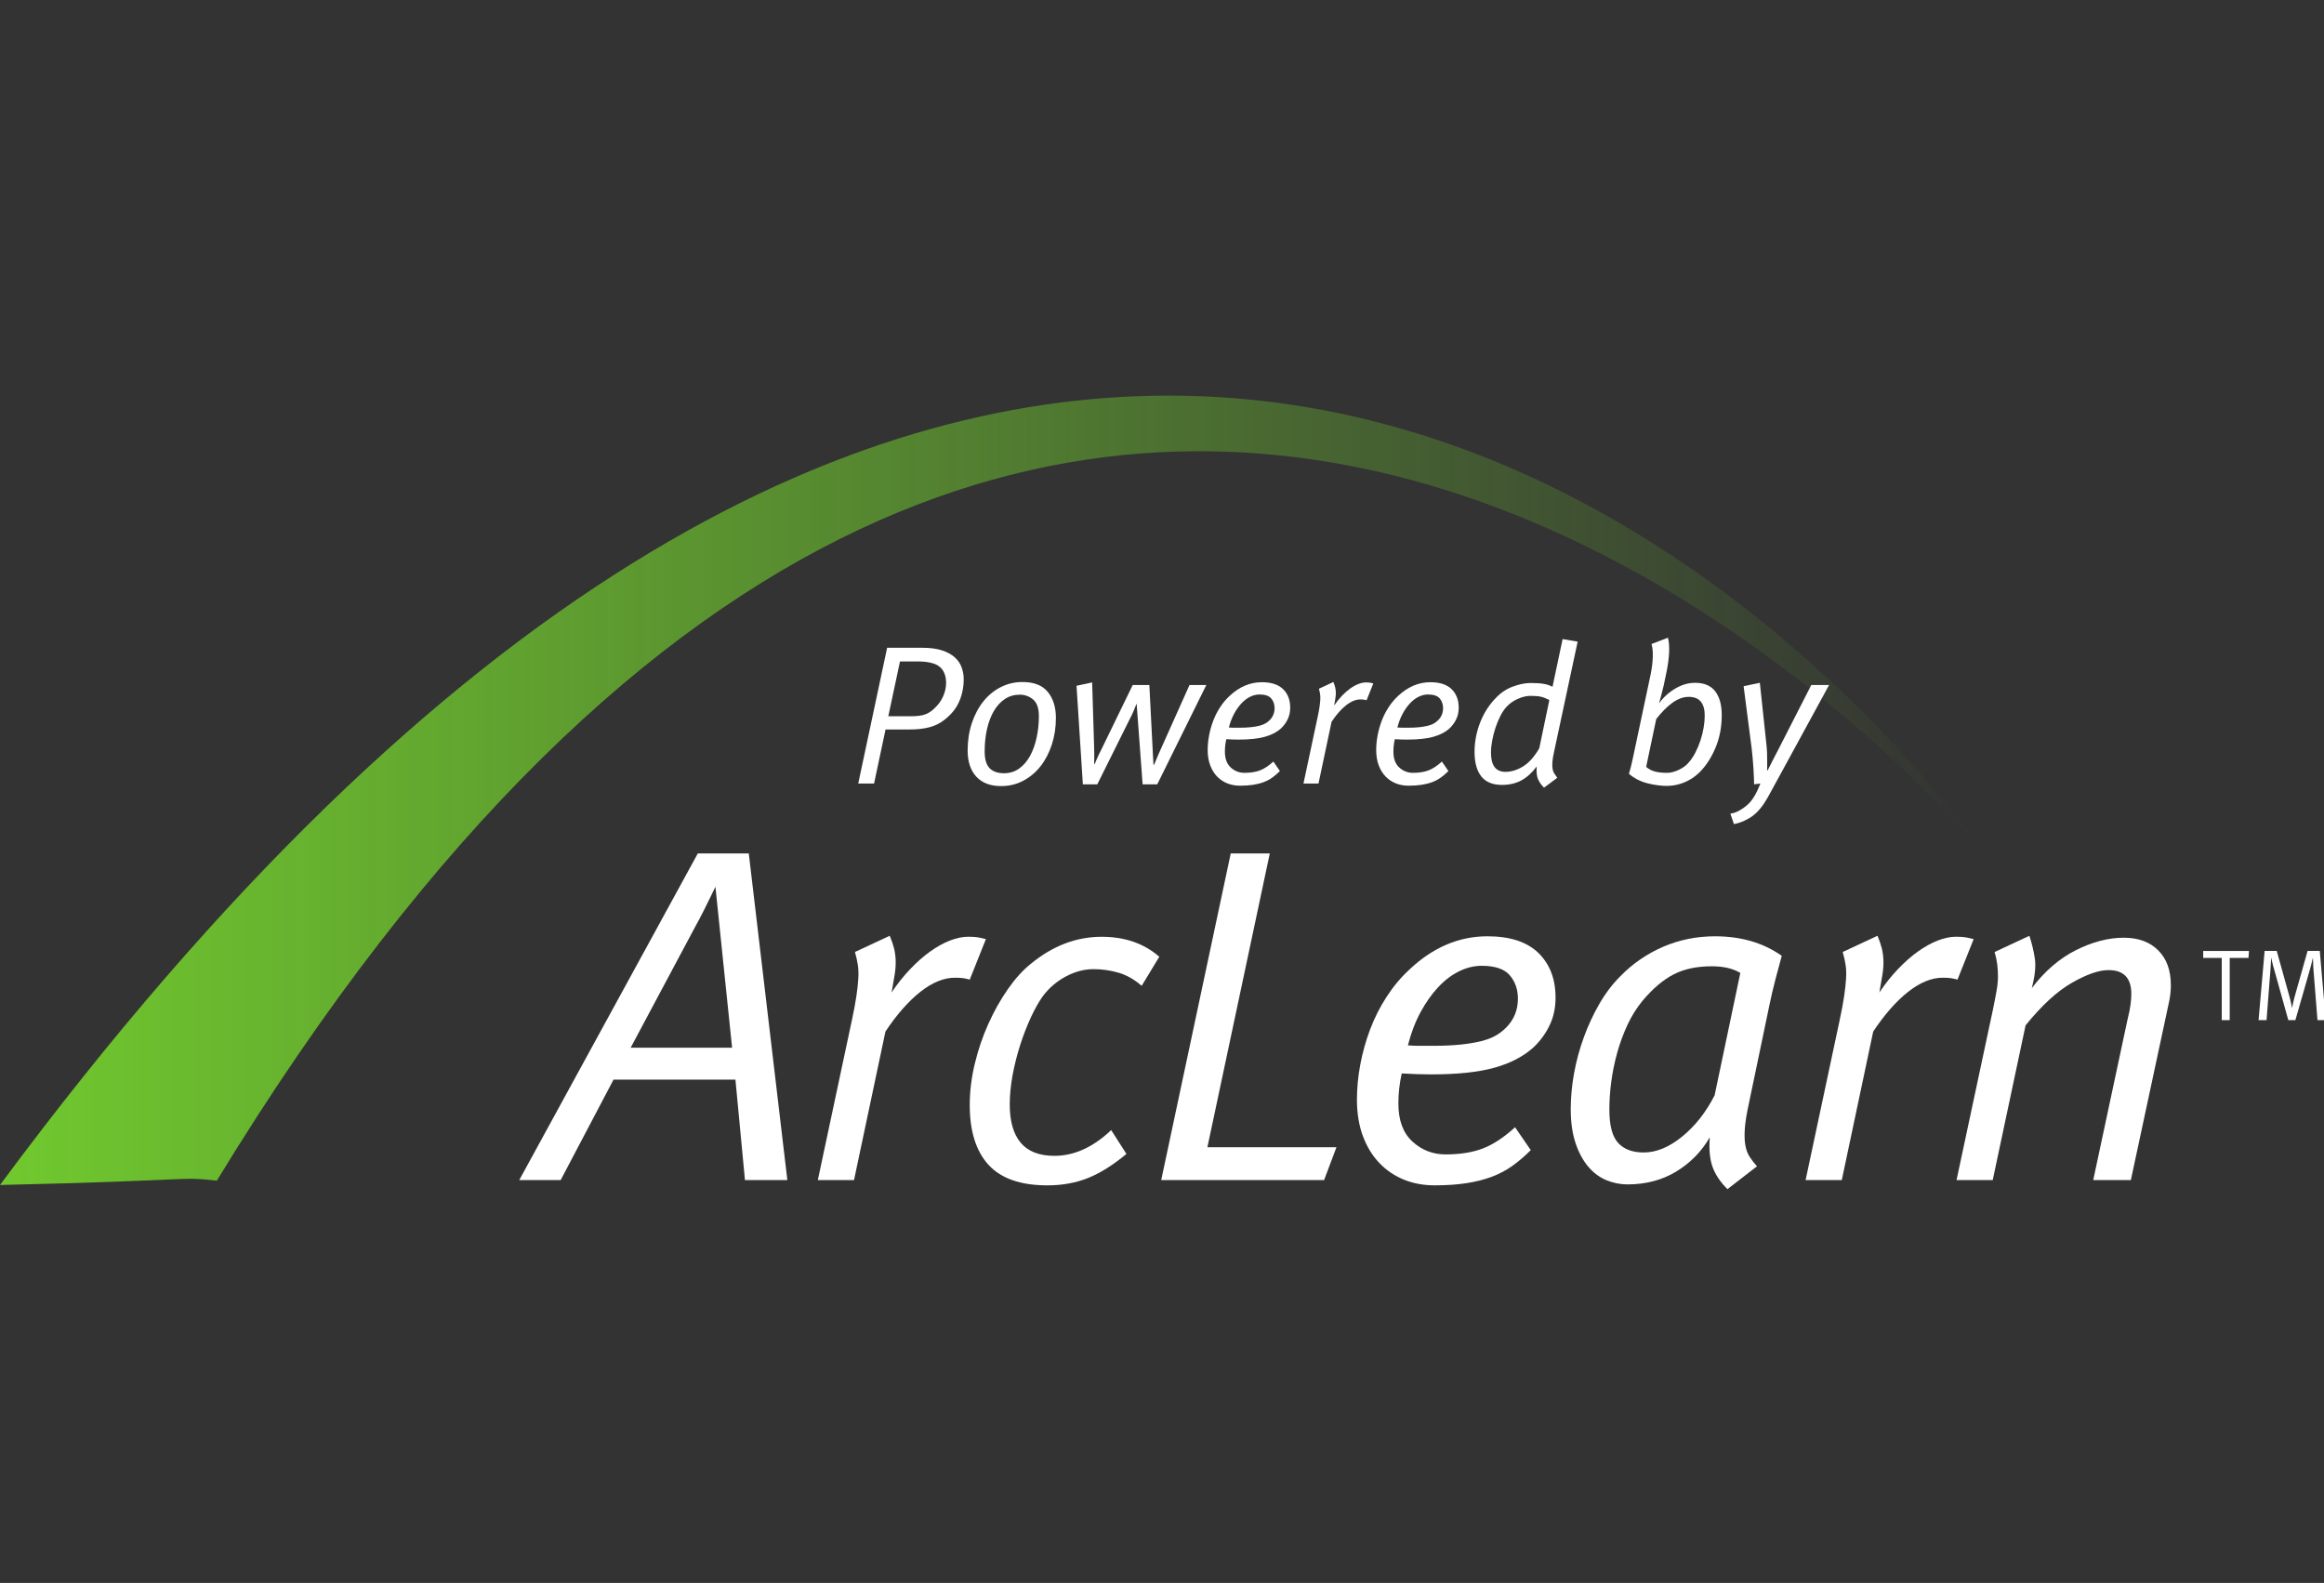
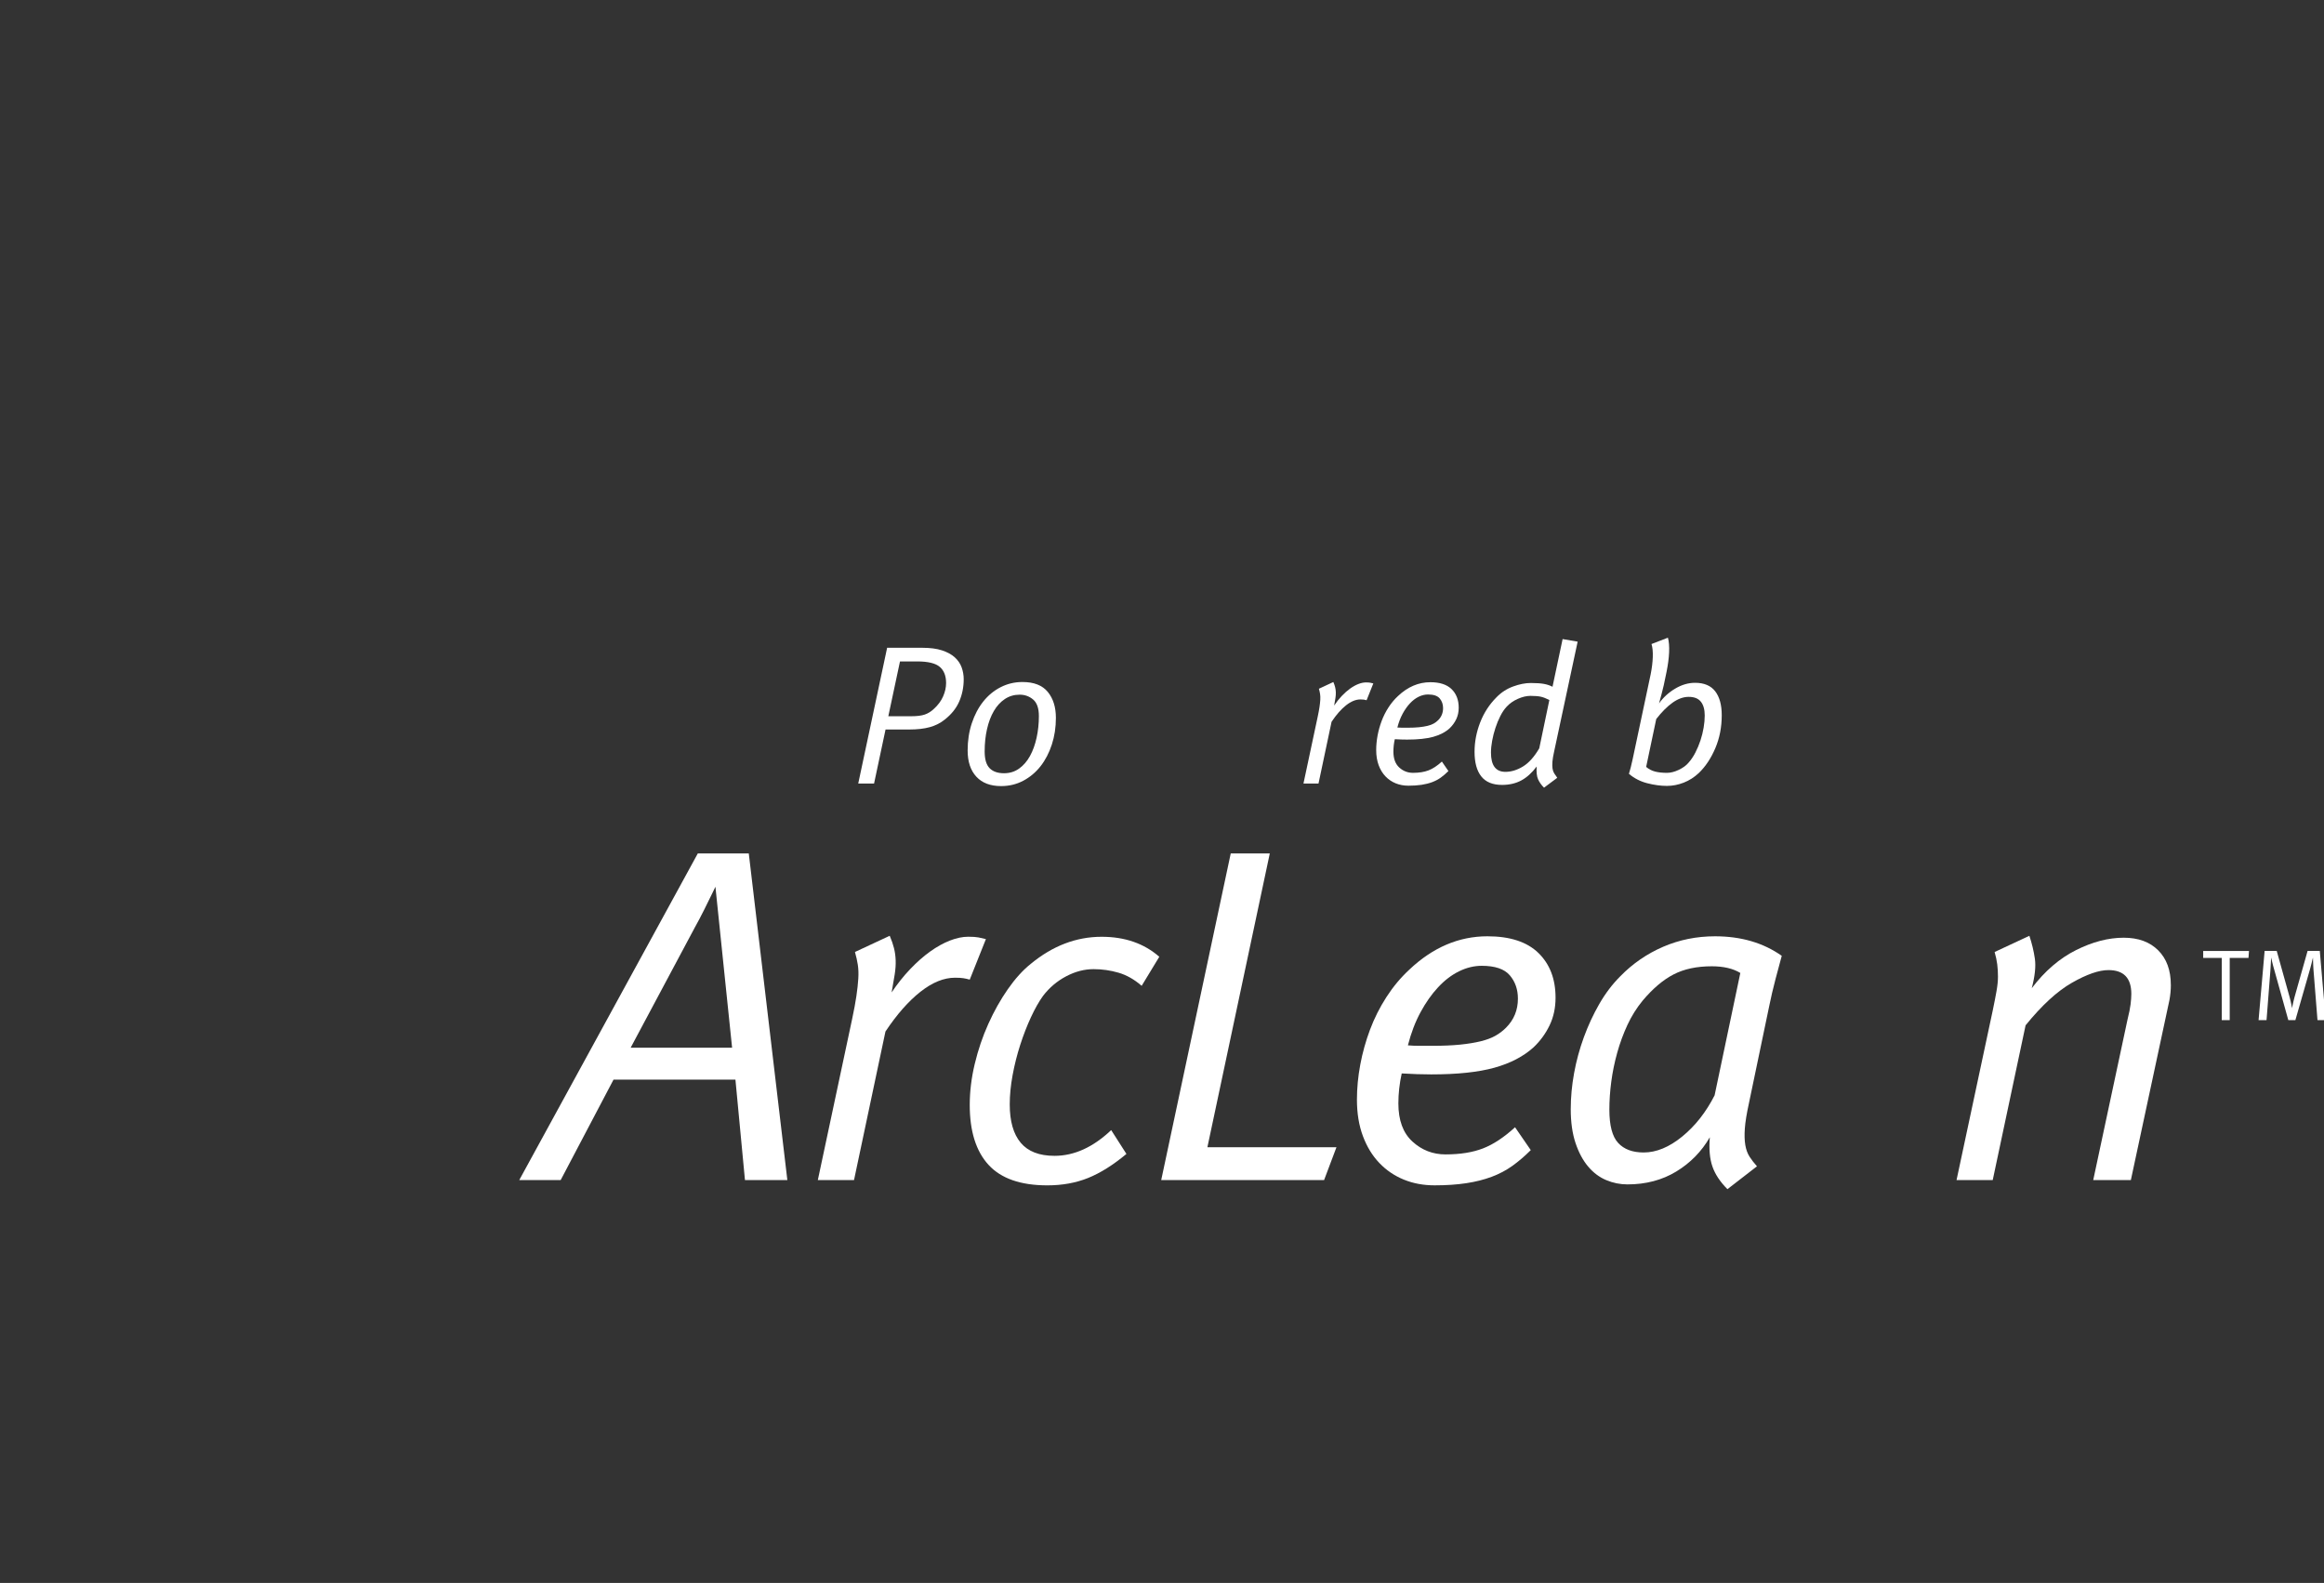
<svg xmlns="http://www.w3.org/2000/svg" xmlns:ns1="http://www.inkscape.org/namespaces/inkscape" xmlns:ns2="http://sodipodi.sourceforge.net/DTD/sodipodi-0.dtd" xmlns:xlink="http://www.w3.org/1999/xlink" width="100%" height="100%" viewBox="0 0 187.91 128" preserveAspectRatio="xMinYMin slice" id="svg2" version="1.1" ns1:version="0.48.4 r9939" ns2:docname="arclearn_poweredby.svg">
  <rect x="0" y="0" width="187.91" height="128" fill="#333333" stroke="none" />
  <defs id="defs4">
    <linearGradient id="linearGradient3045" spreadMethod="pad" gradientTransform="matrix(177.14,0,0,-177.14,2.263,54.994)" gradientUnits="userSpaceOnUse" y2="0" x2="1" y1="0" x1="0">
      <stop id="stop3047" offset="0" style="stop-color:#70c82e;stop-opacity:1;" />
      <stop id="stop3049" offset="1" style="stop-color:#70c82e;stop-opacity:0;" />
    </linearGradient>
    <linearGradient ns1:collect="always" xlink:href="#linearGradient3045" id="linearGradient3819" gradientUnits="userSpaceOnUse" gradientTransform="matrix(177.14,0,0,-177.14,2.263,54.994)" spreadMethod="pad" x1="0" y1="0" x2="1" y2="0" />
  </defs>
  <ns2:namedview id="base" pagecolor="#000000" bordercolor="#666666" borderopacity="1.0" ns1:pageopacity="0" ns1:pageshadow="2" ns1:zoom="2.8" ns1:cx="9.925371" ns1:cy="80.427836" ns1:document-units="px" ns1:current-layer="layer1" showgrid="false" fit-margin-top="32" fit-margin-left="0" fit-margin-right="0" fit-margin-bottom="32" ns1:window-width="1600" ns1:window-height="837" ns1:window-x="-8" ns1:window-y="-8" ns1:window-maximized="1" />
  <g ns1:label="Layer 1" ns1:groupmode="layer" id="layer1" transform="translate(-245.208,-468.284)">
    <g id="g3007" transform="matrix(0.906,0,0,-0.906,243.157,582.014)">
-       <path ns1:connector-curvature="0" d="m 2.264,19.768 c 17.413,0.388 15.866,0.777 19.349,0.386 l 0,0 c 77.397,126.937 157.79,29.132 157.79,29.132 l 0,0 c 0,0 -27.756,40.939 -72.878,40.934 l 0,0 C 77.882,90.217 42.235,73.715 2.264,19.768" style="fill:url(#linearGradient3819);stroke:none" id="path3051" />
-     </g>
+       </g>
    <g style="font-size:15px;fill:#ffffff;fill-opacity:1" id="text3053" transform="matrix(0.725,0,0,0.725,67.501,155.336)">
      <path ns1:connector-curvature="0" d="m 324.902,530.555 c -0.036,0.07 -0.16,0.327 -0.372,0.77 -0.212,0.443 -0.504,1.036 -0.876,1.78 -0.372,0.744 -0.717,1.398 -1.036,1.965 l -7.171,13.438 11.314,0 z m 3.294,32.719 -1.063,-11.207 -13.596,0 -5.897,11.207 -4.62,0 19.918,-36.437 5.683,0 4.302,36.437 z" style="font-size:53.115px;font-style:normal;font-variant:normal;font-weight:normal;font-stretch:normal;writing-mode:lr-tb;fill:#ffffff;fill-opacity:1;fill-rule:nonzero;stroke:none;font-family:MetaNormal-Italic;-inkscape-font-specification:MetaNormal-Italic" id="path3797" />
      <path ns1:connector-curvature="0" d="m 353.265,540.913 c -0.249,-0.071 -0.488,-0.125 -0.718,-0.16 -0.23,-0.035 -0.54,-0.053 -0.929,-0.053 -1.239,2e-5 -2.523,0.522 -3.851,1.567 -1.328,1.044 -2.629,2.522 -3.903,4.434 l -3.506,16.572 -4.036,0 3.824,-17.954 c 0.213,-0.991 0.372,-1.849 0.478,-2.576 0.106,-0.726 0.177,-1.372 0.212,-1.939 0.036,-0.566 0.018,-1.08 -0.053,-1.54 -0.071,-0.46 -0.177,-0.939 -0.319,-1.435 l 3.877,-1.806 c 0.212,0.496 0.371,0.956 0.477,1.381 0.106,0.425 0.169,0.876 0.186,1.354 0.018,0.478 -0.018,1.001 -0.106,1.567 -0.089,0.567 -0.204,1.239 -0.345,2.017 0.638,-0.955 1.328,-1.822 2.072,-2.602 0.743,-0.779 1.487,-1.434 2.23,-1.965 0.743,-0.531 1.478,-0.938 2.204,-1.221 0.726,-0.283 1.407,-0.425 2.044,-0.425 0.496,3e-5 0.877,0.026 1.143,0.079 0.266,0.053 0.54,0.115 0.823,0.185 z" style="font-size:53.115px;font-style:normal;font-variant:normal;font-weight:normal;font-stretch:normal;writing-mode:lr-tb;fill:#ffffff;fill-opacity:1;fill-rule:nonzero;stroke:none;font-family:MetaNormal-Italic;-inkscape-font-specification:MetaNormal-Italic" id="path3799" />
      <path ns1:connector-curvature="0" d="m 372.439,541.604 c -0.814,-0.709 -1.672,-1.196 -2.576,-1.461 -0.903,-0.265 -1.833,-0.398 -2.788,-0.398 -1.028,2e-5 -2.046,0.266 -3.055,0.797 -1.009,0.531 -1.868,1.257 -2.576,2.178 -0.46,0.638 -0.912,1.434 -1.354,2.39 -0.443,0.956 -0.841,1.983 -1.195,3.081 -0.354,1.098 -0.637,2.222 -0.85,3.373 -0.213,1.151 -0.319,2.24 -0.319,3.266 -10e-6,1.877 0.407,3.302 1.222,4.276 0.815,0.974 2.072,1.46 3.772,1.46 2.195,0 4.301,-0.956 6.32,-2.869 l 1.7,2.657 c -1.488,1.239 -2.914,2.133 -4.277,2.682 -1.363,0.548 -2.877,0.823 -4.541,0.823 -2.974,0 -5.16,-0.761 -6.559,-2.284 -1.399,-1.523 -2.098,-3.753 -2.098,-6.691 -1e-5,-1.488 0.186,-3.011 0.558,-4.569 0.372,-1.558 0.876,-3.045 1.514,-4.462 0.638,-1.417 1.363,-2.709 2.178,-3.877 0.814,-1.168 1.664,-2.107 2.549,-2.816 2.443,-2.018 5.082,-3.026 7.915,-3.026 2.585,3e-5 4.727,0.744 6.427,2.23 z" style="font-size:53.115px;font-style:normal;font-variant:normal;font-weight:normal;font-stretch:normal;writing-mode:lr-tb;fill:#ffffff;fill-opacity:1;fill-rule:nonzero;stroke:none;font-family:MetaNormal-Italic;-inkscape-font-specification:MetaNormal-Italic" id="path3801" />
      <path ns1:connector-curvature="0" d="m 392.782,563.274 -18.164,0 7.755,-36.437 4.355,0 -6.959,32.772 14.394,0 z" style="font-size:53.115px;font-style:normal;font-variant:normal;font-weight:normal;font-stretch:normal;writing-mode:lr-tb;fill:#ffffff;fill-opacity:1;fill-rule:nonzero;stroke:none;font-family:MetaNormal-Italic;-inkscape-font-specification:MetaNormal-Italic" id="path3803" />
      <path ns1:connector-curvature="0" d="m 414.4,543.037 c -2e-5,-1.027 -0.301,-1.894 -0.903,-2.602 -0.602,-0.708 -1.646,-1.062 -3.133,-1.063 -0.85,3e-5 -1.692,0.204 -2.524,0.611 -0.832,0.407 -1.611,1.001 -2.337,1.78 -0.726,0.779 -1.381,1.709 -1.965,2.789 -0.585,1.08 -1.054,2.311 -1.407,3.692 0.389,0.035 0.832,0.052 1.328,0.052 0.531,2e-5 0.991,2e-5 1.381,0 1.204,2e-5 2.24,-0.044 3.107,-0.132 0.868,-0.088 1.629,-0.212 2.284,-0.371 0.655,-0.159 1.204,-0.363 1.646,-0.611 0.443,-0.248 0.841,-0.549 1.195,-0.904 0.885,-0.885 1.328,-1.965 1.328,-3.24 z m 4.197,-0.105 c -3e-5,1.133 -0.221,2.159 -0.664,3.08 -0.443,0.921 -1.036,1.736 -1.781,2.444 -1.133,1.027 -2.593,1.788 -4.381,2.284 -1.788,0.496 -4.134,0.744 -7.038,0.744 -0.495,10e-6 -1.017,-0.009 -1.566,-0.027 -0.549,-0.018 -1.124,-0.045 -1.726,-0.08 -0.249,1.134 -0.373,2.249 -0.373,3.346 -1e-5,1.877 0.522,3.294 1.567,4.25 1.045,0.956 2.275,1.435 3.691,1.435 1.63,0 3.02,-0.222 4.171,-0.665 1.151,-0.443 2.345,-1.231 3.584,-2.363 l 1.754,2.55 c -0.673,0.672 -1.355,1.256 -2.046,1.752 -0.691,0.496 -1.461,0.903 -2.311,1.222 -0.85,0.319 -1.797,0.558 -2.841,0.716 -1.044,0.159 -2.222,0.238 -3.531,0.238 -1.239,0 -2.382,-0.212 -3.427,-0.637 -1.045,-0.425 -1.957,-1.044 -2.735,-1.858 -0.779,-0.814 -1.389,-1.815 -1.832,-3.001 -0.443,-1.187 -0.665,-2.541 -0.665,-4.064 0,-1.274 0.124,-2.575 0.372,-3.903 0.248,-1.328 0.611,-2.629 1.089,-3.904 0.478,-1.275 1.089,-2.487 1.832,-3.638 0.743,-1.151 1.593,-2.169 2.55,-3.054 2.62,-2.479 5.524,-3.718 8.711,-3.718 2.514,3e-5 4.408,0.62 5.683,1.859 1.275,1.24 1.913,2.904 1.913,4.992 z" style="font-size:53.115px;font-style:normal;font-variant:normal;font-weight:normal;font-stretch:normal;writing-mode:lr-tb;fill:#ffffff;fill-opacity:1;fill-rule:nonzero;stroke:none;font-family:MetaNormal-Italic;-inkscape-font-specification:MetaNormal-Italic" id="path3805" />
      <path ns1:connector-curvature="0" d="m 439.205,540.169 c -0.815,-0.496 -1.877,-0.744 -3.187,-0.744 -1.664,3e-5 -3.081,0.301 -4.249,0.903 -1.169,0.602 -2.32,1.576 -3.453,2.921 -0.672,0.815 -1.238,1.718 -1.699,2.709 -0.46,0.991 -0.841,2.027 -1.142,3.107 -0.301,1.08 -0.522,2.16 -0.664,3.24 -0.142,1.08 -0.212,2.116 -0.212,3.107 0,1.771 0.327,3.011 0.982,3.718 0.655,0.708 1.602,1.062 2.841,1.062 1.417,1e-5 2.851,-0.593 4.303,-1.779 1.452,-1.186 2.655,-2.717 3.611,-4.595 l 2.869,-13.65 z m 4.621,-1.913 c -0.177,0.638 -0.407,1.496 -0.691,2.576 -0.283,1.08 -0.513,2.063 -0.691,2.948 l -2.284,10.941 c -0.249,1.134 -0.399,2.063 -0.452,2.789 -0.053,0.726 -0.035,1.345 0.053,1.859 0.089,0.514 0.248,0.948 0.478,1.302 0.23,0.354 0.505,0.708 0.823,1.063 l -3.294,2.55 c -0.815,-0.815 -1.373,-1.656 -1.674,-2.524 -0.301,-0.868 -0.398,-1.956 -0.291,-3.266 -0.921,1.593 -2.169,2.867 -3.745,3.824 -1.576,0.956 -3.391,1.435 -5.444,1.435 -0.815,0 -1.603,-0.159 -2.364,-0.478 -0.761,-0.319 -1.434,-0.823 -2.018,-1.514 -0.584,-0.691 -1.053,-1.567 -1.408,-2.629 -0.354,-1.062 -0.532,-2.319 -0.532,-3.77 0,-1.311 0.124,-2.648 0.372,-4.011 0.248,-1.363 0.611,-2.7 1.089,-4.01 0.478,-1.31 1.054,-2.55 1.726,-3.718 0.673,-1.169 1.452,-2.196 2.337,-3.081 1.381,-1.416 2.975,-2.513 4.781,-3.292 1.806,-0.779 3.736,-1.169 5.789,-1.169 2.904,3e-5 5.383,0.726 7.437,2.177 z" style="font-size:53.115px;font-style:normal;font-variant:normal;font-weight:normal;font-stretch:normal;writing-mode:lr-tb;fill:#ffffff;fill-opacity:1;fill-rule:nonzero;stroke:none;font-family:MetaNormal-Italic;-inkscape-font-specification:MetaNormal-Italic" id="path3807" />
-       <path ns1:connector-curvature="0" d="m 463.426,540.913 c -0.249,-0.071 -0.488,-0.125 -0.718,-0.16 -0.23,-0.035 -0.54,-0.053 -0.929,-0.053 -1.239,2e-5 -2.523,0.522 -3.851,1.567 -1.328,1.044 -2.629,2.522 -3.903,4.434 l -3.506,16.572 -4.036,0 3.824,-17.954 c 0.213,-0.991 0.372,-1.849 0.478,-2.576 0.106,-0.726 0.177,-1.372 0.212,-1.939 0.036,-0.566 0.018,-1.08 -0.053,-1.54 -0.071,-0.46 -0.177,-0.939 -0.319,-1.435 l 3.877,-1.806 c 0.212,0.496 0.371,0.956 0.477,1.381 0.106,0.425 0.169,0.876 0.186,1.354 0.018,0.478 -0.018,1.001 -0.106,1.567 -0.089,0.567 -0.204,1.239 -0.345,2.017 0.638,-0.955 1.328,-1.822 2.072,-2.602 0.743,-0.779 1.487,-1.434 2.23,-1.965 0.743,-0.531 1.478,-0.938 2.204,-1.221 0.726,-0.283 1.407,-0.425 2.044,-0.425 0.496,3e-5 0.877,0.026 1.143,0.079 0.266,0.053 0.54,0.115 0.823,0.185 z" style="font-size:53.115px;font-style:normal;font-variant:normal;font-weight:normal;font-stretch:normal;writing-mode:lr-tb;fill:#ffffff;fill-opacity:1;fill-rule:nonzero;stroke:none;font-family:MetaNormal-Italic;-inkscape-font-specification:MetaNormal-Italic" id="path3809" />
      <path ns1:connector-curvature="0" d="m 487.22,541.497 c -3e-5,0.566 -0.053,1.133 -0.159,1.7 l -4.302,20.077 -4.197,0 3.824,-17.9 c 0.177,-0.708 0.293,-1.283 0.346,-1.725 0.053,-0.443 0.08,-0.823 0.08,-1.142 -2e-5,-1.771 -0.85,-2.657 -2.55,-2.657 -1.062,2e-5 -2.417,0.469 -4.064,1.408 -1.647,0.939 -3.373,2.523 -5.179,4.753 l -3.665,17.263 -4.036,0 4.036,-18.908 c 0.177,-0.85 0.319,-1.577 0.425,-2.179 0.106,-0.602 0.16,-1.133 0.16,-1.593 -10e-6,-0.496 -0.027,-0.956 -0.08,-1.381 -0.053,-0.425 -0.151,-0.885 -0.293,-1.381 l 3.877,-1.806 c 0.283,0.849 0.487,1.699 0.611,2.549 0.124,0.85 0.009,1.948 -0.345,3.293 1.452,-1.912 3.099,-3.328 4.94,-4.248 1.841,-0.921 3.611,-1.381 5.311,-1.381 1.63,3e-5 2.913,0.469 3.851,1.408 0.938,0.939 1.407,2.222 1.407,3.851 z" style="font-size:53.115px;font-style:normal;font-variant:normal;font-weight:normal;font-stretch:normal;writing-mode:lr-tb;fill:#ffffff;fill-opacity:1;fill-rule:nonzero;stroke:none;font-family:MetaNormal-Italic;-inkscape-font-specification:MetaNormal-Italic" id="path3811" />
    </g>
    <g style="font-size:15px;fill:#ffffff;fill-opacity:1" id="text3057" transform="matrix(0.725,0,0,0.725,67.501,155.336)">
      <path ns1:connector-curvature="0" d="m 495.878,538.491 -2.093,0 0,6.941 -0.889,0 0,-6.941 -2.07,0 0,-0.776 5.108,0 z" style="font-size:11.25px;font-variant:normal;font-weight:normal;font-stretch:normal;writing-mode:lr-tb;fill:#ffffff;fill-opacity:1;fill-rule:nonzero;stroke:none;font-family:MetaNormal-Roman;-inkscape-font-specification:MetaNormal-Roman" id="path3833" />
      <path ns1:connector-curvature="0" d="m 503.573,545.432 -0.45,-5.659 c -0.008,-0.12 -0.015,-0.257 -0.023,-0.411 -0.008,-0.154 -0.013,-0.298 -0.017,-0.433 -0.004,-0.135 -0.007,-0.248 -0.011,-0.337 -0.004,-0.09 -0.006,-0.135 -0.006,-0.135 -0.008,0.015 -0.024,0.082 -0.051,0.202 -0.026,0.12 -0.064,0.278 -0.112,0.473 -0.049,0.195 -0.096,0.375 -0.141,0.54 l -1.654,5.76 -0.788,0 -1.53,-5.479 c -0.127,-0.435 -0.223,-0.795 -0.287,-1.08 -0.064,-0.285 -0.096,-0.427 -0.096,-0.427 0,0 -0.004,0.056 -0.011,0.169 -0.008,0.113 -0.015,0.247 -0.022,0.405 -0.007,0.157 -0.017,0.321 -0.028,0.489 -0.011,0.169 -0.021,0.313 -0.028,0.433 l -0.427,5.49 -0.889,0 0.675,-7.718 1.35,0 1.406,5.04 c 0.105,0.375 0.182,0.694 0.231,0.956 0.049,0.262 0.073,0.394 0.073,0.394 -10e-6,0 0.006,-0.036 0.017,-0.107 0.011,-0.071 0.03,-0.165 0.056,-0.281 0.026,-0.116 0.056,-0.251 0.09,-0.405 0.034,-0.154 0.073,-0.309 0.118,-0.467 l 1.451,-5.13 1.361,0 0.664,7.718 z" style="font-size:11.25px;font-variant:normal;font-weight:normal;font-stretch:normal;writing-mode:lr-tb;fill:#ffffff;fill-opacity:1;fill-rule:nonzero;stroke:none;font-family:MetaNormal-Roman;-inkscape-font-specification:MetaNormal-Roman" id="path3835" />
    </g>
    <g style="font-size:40px;font-style:normal;font-weight:normal;line-height:125%;letter-spacing:0px;word-spacing:0px;fill:#ffffff;fill-opacity:1;stroke:none;font-family:Sans" id="text3009" transform="translate(3.754,0)">
      <path d="m 317.952,523.513 c -1e-5,-0.576 -0.171,-1.011 -0.512,-1.304 -0.341,-0.293 -0.949,-0.44 -1.824,-0.44 l -1.392,0 -0.944,4.432 1.84,0 c 0.469,0 0.837,-0.045 1.104,-0.136 0.267,-0.091 0.512,-0.243 0.736,-0.456 0.341,-0.309 0.592,-0.648 0.752,-1.016 0.16,-0.368 0.24,-0.728 0.24,-1.08 z m 1.424,-0.304 c -1e-5,0.64 -0.12,1.237 -0.36,1.792 -0.24,0.555 -0.632,1.045 -1.176,1.472 -0.341,0.277 -0.741,0.48 -1.2,0.608 -0.459,0.128 -1.013,0.192 -1.664,0.192 l -1.92,0 -0.928,4.368 -1.28,0 2.336,-10.976 2.848,0 c 0.629,2e-5 1.157,0.069 1.584,0.208 0.427,0.139 0.771,0.325 1.032,0.56 0.261,0.235 0.448,0.507 0.56,0.816 0.112,0.309 0.168,0.629 0.168,0.96 z" style="font-size:16px;font-variant:normal;font-stretch:normal;fill:#ffffff;font-family:MetaNormal-Italic;-inkscape-font-specification:MetaNormal-Italic" id="path3014" ns1:connector-curvature="0" />
      <path d="m 325.454,526.185 c 0,-0.629 -0.155,-1.075 -0.464,-1.336 -0.309,-0.261 -0.672,-0.392 -1.088,-0.392 -0.448,0 -0.848,0.117 -1.2,0.352 -0.352,0.235 -0.648,0.557 -0.888,0.968 -0.24,0.411 -0.424,0.896 -0.552,1.456 -0.128,0.56 -0.192,1.165 -0.192,1.816 -1e-5,0.629 0.133,1.08 0.4,1.352 0.267,0.272 0.656,0.408 1.168,0.408 0.459,0 0.864,-0.125 1.216,-0.376 0.352,-0.251 0.645,-0.589 0.88,-1.016 0.235,-0.427 0.413,-0.92 0.536,-1.48 0.123,-0.56 0.184,-1.144 0.184,-1.752 z m 1.376,0.144 c -1e-5,0.768 -0.109,1.488 -0.328,2.16 -0.219,0.672 -0.523,1.256 -0.912,1.752 -0.389,0.496 -0.856,0.888 -1.4,1.176 -0.544,0.288 -1.141,0.432 -1.792,0.432 -0.864,0 -1.531,-0.253 -2,-0.76 -0.469,-0.507 -0.704,-1.213 -0.704,-2.12 0,-0.789 0.112,-1.523 0.336,-2.2 0.224,-0.677 0.533,-1.264 0.928,-1.76 0.395,-0.496 0.864,-0.883 1.408,-1.16 0.544,-0.277 1.131,-0.416 1.76,-0.416 0.928,10e-6 1.611,0.267 2.048,0.8 0.437,0.533 0.656,1.232 0.656,2.096 z" style="font-size:16px;font-variant:normal;font-stretch:normal;fill:#ffffff;font-family:MetaNormal-Italic;-inkscape-font-specification:MetaNormal-Italic" id="path3016" ns1:connector-curvature="0" />
-       <path d="m 335.026,531.705 -1.184,0 -0.48,-6.48 -0.032,0 c -1e-5,0.011 -0.019,0.061 -0.056,0.152 -0.037,0.091 -0.083,0.203 -0.136,0.336 -0.053,0.133 -0.101,0.243 -0.144,0.328 l -2.816,5.664 -1.168,0 -0.512,-7.968 1.264,-0.272 0.16,5.264 c 0.011,0.373 0.013,0.688 0.008,0.944 -0.005,0.256 -0.008,0.384 -0.008,0.384 l 0.048,0 c -10e-6,10e-6 0.051,-0.12 0.152,-0.36 0.101,-0.24 0.227,-0.504 0.376,-0.792 l 2.544,-5.232 1.344,0 0.272,5.296 c 0,0.117 0.005,0.24 0.016,0.368 0.011,0.128 0.019,0.251 0.024,0.368 0.005,0.117 0.011,0.216 0.016,0.296 0.005,0.08 0.008,0.125 0.008,0.136 l 0.032,0 c 0.011,-0.011 0.035,-0.059 0.072,-0.144 0.037,-0.085 0.08,-0.189 0.128,-0.312 0.048,-0.123 0.099,-0.243 0.152,-0.36 0.053,-0.117 0.096,-0.213 0.128,-0.288 l 2.4,-5.36 1.36,0 z" style="font-size:16px;font-variant:normal;font-stretch:normal;fill:#ffffff;font-family:MetaNormal-Italic;-inkscape-font-specification:MetaNormal-Italic" id="path3018" ns1:connector-curvature="0" />
-       <path d="m 344.511,525.545 c 0,-0.309 -0.091,-0.571 -0.272,-0.784 -0.181,-0.213 -0.496,-0.32 -0.944,-0.32 -0.256,1e-5 -0.51,0.061 -0.76,0.184 -0.251,0.123 -0.485,0.301 -0.704,0.536 -0.219,0.235 -0.416,0.515 -0.592,0.84 -0.176,0.325 -0.317,0.696 -0.424,1.112 0.117,0.01 0.25,0.016 0.4,0.016 0.16,10e-6 0.298,10e-6 0.416,0 0.363,10e-6 0.675,-0.013 0.936,-0.04 0.261,-0.026 0.491,-0.064 0.688,-0.112 0.197,-0.048 0.363,-0.109 0.496,-0.184 0.133,-0.075 0.253,-0.165 0.36,-0.272 0.267,-0.267 0.4,-0.592 0.4,-0.976 z m 1.264,-0.032 c -1e-5,0.341 -0.067,0.65 -0.2,0.928 -0.133,0.277 -0.312,0.523 -0.536,0.736 -0.341,0.309 -0.781,0.539 -1.32,0.688 -0.539,0.149 -1.245,0.224 -2.12,0.224 -0.149,0 -0.306,-0.003 -0.472,-0.008 -0.165,-0.005 -0.339,-0.013 -0.52,-0.024 -0.075,0.341 -0.112,0.677 -0.112,1.008 0,0.565 0.157,0.992 0.472,1.28 0.315,0.288 0.685,0.432 1.112,0.432 0.491,0 0.91,-0.067 1.256,-0.2 0.347,-0.133 0.707,-0.371 1.08,-0.712 l 0.528,0.768 c -0.203,0.202 -0.408,0.378 -0.616,0.528 -0.208,0.149 -0.44,0.272 -0.696,0.368 -0.256,0.096 -0.541,0.168 -0.856,0.216 -0.315,0.048 -0.669,0.072 -1.064,0.072 -0.373,0 -0.717,-0.064 -1.032,-0.192 -0.315,-0.128 -0.589,-0.315 -0.824,-0.56 -0.235,-0.245 -0.419,-0.547 -0.552,-0.904 -0.133,-0.357 -0.2,-0.765 -0.2,-1.224 0,-0.384 0.037,-0.776 0.112,-1.176 0.075,-0.4 0.184,-0.792 0.328,-1.176 0.144,-0.384 0.328,-0.749 0.552,-1.096 0.224,-0.347 0.48,-0.653 0.768,-0.92 0.789,-0.747 1.664,-1.12 2.624,-1.12 0.757,10e-6 1.328,0.187 1.712,0.56 0.384,0.373 0.576,0.875 0.576,1.504 z" style="font-size:16px;font-variant:normal;font-stretch:normal;fill:#ffffff;font-family:MetaNormal-Italic;-inkscape-font-specification:MetaNormal-Italic" id="path3020" ns1:connector-curvature="0" />
      <path d="m 351.952,524.905 c -0.075,-0.021 -0.147,-0.037 -0.216,-0.048 -0.069,-0.011 -0.163,-0.016 -0.28,-0.016 -0.373,10e-6 -0.76,0.157 -1.16,0.472 -0.4,0.315 -0.792,0.76 -1.176,1.336 l -1.056,4.992 -1.216,0 1.152,-5.408 c 0.064,-0.298 0.112,-0.557 0.144,-0.776 0.032,-0.219 0.053,-0.413 0.064,-0.584 0.011,-0.171 0.005,-0.325 -0.016,-0.464 -0.021,-0.139 -0.053,-0.283 -0.096,-0.432 l 1.168,-0.544 c 0.064,0.149 0.112,0.288 0.144,0.416 0.032,0.128 0.051,0.264 0.056,0.408 0.005,0.144 -0.005,0.301 -0.032,0.472 -0.027,0.171 -0.061,0.373 -0.104,0.608 0.192,-0.288 0.4,-0.549 0.624,-0.784 0.224,-0.235 0.448,-0.432 0.672,-0.592 0.224,-0.16 0.445,-0.283 0.664,-0.368 0.219,-0.085 0.424,-0.128 0.616,-0.128 0.149,10e-6 0.264,0.008 0.344,0.024 0.08,0.016 0.163,0.035 0.248,0.056 z" style="font-size:16px;font-variant:normal;font-stretch:normal;fill:#ffffff;font-family:MetaNormal-Italic;-inkscape-font-specification:MetaNormal-Italic" id="path3022" ns1:connector-curvature="0" />
      <path d="m 358.136,525.545 c 0,-0.309 -0.091,-0.571 -0.272,-0.784 -0.181,-0.213 -0.496,-0.32 -0.944,-0.32 -0.256,1e-5 -0.51,0.061 -0.76,0.184 -0.251,0.123 -0.485,0.301 -0.704,0.536 -0.219,0.235 -0.416,0.515 -0.592,0.84 -0.176,0.325 -0.317,0.696 -0.424,1.112 0.117,0.01 0.25,0.016 0.4,0.016 0.16,10e-6 0.298,10e-6 0.416,0 0.363,10e-6 0.675,-0.013 0.936,-0.04 0.261,-0.026 0.491,-0.064 0.688,-0.112 0.197,-0.048 0.363,-0.109 0.496,-0.184 0.133,-0.075 0.253,-0.165 0.36,-0.272 0.267,-0.267 0.4,-0.592 0.4,-0.976 z m 1.264,-0.032 c -1e-5,0.341 -0.067,0.65 -0.2,0.928 -0.133,0.277 -0.312,0.523 -0.536,0.736 -0.341,0.309 -0.781,0.539 -1.32,0.688 -0.539,0.149 -1.245,0.224 -2.12,0.224 -0.149,0 -0.306,-0.003 -0.472,-0.008 -0.165,-0.005 -0.339,-0.013 -0.52,-0.024 -0.075,0.341 -0.112,0.677 -0.112,1.008 0,0.565 0.157,0.992 0.472,1.28 0.315,0.288 0.685,0.432 1.112,0.432 0.491,0 0.91,-0.067 1.256,-0.2 0.347,-0.133 0.707,-0.371 1.08,-0.712 l 0.528,0.768 c -0.203,0.202 -0.408,0.378 -0.616,0.528 -0.208,0.149 -0.44,0.272 -0.696,0.368 -0.256,0.096 -0.541,0.168 -0.856,0.216 -0.315,0.048 -0.669,0.072 -1.064,0.072 -0.373,0 -0.717,-0.064 -1.032,-0.192 -0.315,-0.128 -0.589,-0.315 -0.824,-0.56 -0.235,-0.245 -0.419,-0.547 -0.552,-0.904 -0.133,-0.357 -0.2,-0.765 -0.2,-1.224 0,-0.384 0.037,-0.776 0.112,-1.176 0.075,-0.4 0.184,-0.792 0.328,-1.176 0.144,-0.384 0.328,-0.749 0.552,-1.096 0.224,-0.347 0.48,-0.653 0.768,-0.92 0.789,-0.747 1.664,-1.12 2.624,-1.12 0.757,10e-6 1.328,0.187 1.712,0.56 0.384,0.373 0.576,0.875 0.576,1.504 z" style="font-size:16px;font-variant:normal;font-stretch:normal;fill:#ffffff;font-family:MetaNormal-Italic;-inkscape-font-specification:MetaNormal-Italic" id="path3024" ns1:connector-curvature="0" />
-       <path d="m 366.729,524.889 c -0.245,-0.128 -0.469,-0.216 -0.672,-0.264 -0.203,-0.048 -0.491,-0.072 -0.864,-0.072 -0.309,10e-6 -0.645,0.08 -1.008,0.24 -0.363,0.16 -0.667,0.373 -0.912,0.64 -0.181,0.192 -0.349,0.44 -0.504,0.744 -0.155,0.304 -0.288,0.627 -0.4,0.968 -0.112,0.341 -0.2,0.685 -0.264,1.032 -0.064,0.347 -0.096,0.669 -0.096,0.968 0,1.035 0.389,1.552 1.168,1.552 0.469,0 0.941,-0.144 1.416,-0.432 0.475,-0.288 0.915,-0.779 1.32,-1.472 l 0.816,-3.904 z m 0.384,4.176 c -0.075,0.331 -0.12,0.603 -0.136,0.816 -0.016,0.213 -0.013,0.395 0.008,0.544 0.021,0.149 0.067,0.28 0.136,0.392 0.069,0.112 0.152,0.232 0.248,0.36 l -1.072,0.8 c -0.213,-0.213 -0.373,-0.44 -0.48,-0.68 -0.107,-0.24 -0.144,-0.584 -0.112,-1.032 -0.384,0.512 -0.8,0.888 -1.248,1.128 -0.448,0.24 -0.965,0.36 -1.552,0.36 -0.757,0 -1.317,-0.229 -1.68,-0.688 -0.363,-0.459 -0.544,-1.12 -0.544,-1.984 0,-0.811 0.152,-1.605 0.456,-2.384 0.304,-0.779 0.744,-1.456 1.32,-2.032 0.384,-0.395 0.832,-0.685 1.344,-0.872 0.512,-0.187 0.987,-0.28 1.424,-0.28 0.448,1e-5 0.803,0.024 1.064,0.072 0.261,0.048 0.493,0.125 0.696,0.232 l 0.816,-3.856 1.216,0.208 z" style="font-size:16px;font-variant:normal;font-stretch:normal;fill:#ffffff;font-family:MetaNormal-Italic;-inkscape-font-specification:MetaNormal-Italic" id="path3026" ns1:connector-curvature="0" />
+       <path d="m 366.729,524.889 c -0.245,-0.128 -0.469,-0.216 -0.672,-0.264 -0.203,-0.048 -0.491,-0.072 -0.864,-0.072 -0.309,10e-6 -0.645,0.08 -1.008,0.24 -0.363,0.16 -0.667,0.373 -0.912,0.64 -0.181,0.192 -0.349,0.44 -0.504,0.744 -0.155,0.304 -0.288,0.627 -0.4,0.968 -0.112,0.341 -0.2,0.685 -0.264,1.032 -0.064,0.347 -0.096,0.669 -0.096,0.968 0,1.035 0.389,1.552 1.168,1.552 0.469,0 0.941,-0.144 1.416,-0.432 0.475,-0.288 0.915,-0.779 1.32,-1.472 l 0.816,-3.904 m 0.384,4.176 c -0.075,0.331 -0.12,0.603 -0.136,0.816 -0.016,0.213 -0.013,0.395 0.008,0.544 0.021,0.149 0.067,0.28 0.136,0.392 0.069,0.112 0.152,0.232 0.248,0.36 l -1.072,0.8 c -0.213,-0.213 -0.373,-0.44 -0.48,-0.68 -0.107,-0.24 -0.144,-0.584 -0.112,-1.032 -0.384,0.512 -0.8,0.888 -1.248,1.128 -0.448,0.24 -0.965,0.36 -1.552,0.36 -0.757,0 -1.317,-0.229 -1.68,-0.688 -0.363,-0.459 -0.544,-1.12 -0.544,-1.984 0,-0.811 0.152,-1.605 0.456,-2.384 0.304,-0.779 0.744,-1.456 1.32,-2.032 0.384,-0.395 0.832,-0.685 1.344,-0.872 0.512,-0.187 0.987,-0.28 1.424,-0.28 0.448,1e-5 0.803,0.024 1.064,0.072 0.261,0.048 0.493,0.125 0.696,0.232 l 0.816,-3.856 1.216,0.208 z" style="font-size:16px;font-variant:normal;font-stretch:normal;fill:#ffffff;font-family:MetaNormal-Italic;-inkscape-font-specification:MetaNormal-Italic" id="path3026" ns1:connector-curvature="0" />
      <path d="m 379.292,526.137 c -1e-5,-0.48 -0.104,-0.851 -0.312,-1.112 -0.208,-0.261 -0.536,-0.392 -0.984,-0.392 -0.427,0 -0.859,0.155 -1.296,0.464 -0.437,0.309 -0.88,0.752 -1.328,1.328 l -0.816,3.872 c 0.213,0.182 0.453,0.307 0.72,0.376 0.267,0.069 0.587,0.104 0.96,0.104 0.299,0 0.616,-0.08 0.952,-0.24 0.336,-0.16 0.595,-0.347 0.776,-0.56 0.214,-0.235 0.403,-0.512 0.568,-0.832 0.165,-0.32 0.304,-0.651 0.416,-0.992 0.112,-0.341 0.198,-0.685 0.256,-1.032 0.059,-0.347 0.088,-0.675 0.088,-0.984 z m 1.376,-0.016 c -1e-5,0.96 -0.173,1.848 -0.52,2.664 -0.347,0.816 -0.792,1.485 -1.336,2.008 -0.363,0.341 -0.768,0.6 -1.216,0.776 -0.448,0.176 -0.901,0.264 -1.36,0.264 -0.501,0 -1.032,-0.072 -1.592,-0.216 -0.56,-0.144 -1.053,-0.397 -1.48,-0.76 0.043,-0.128 0.093,-0.309 0.152,-0.544 0.059,-0.235 0.109,-0.453 0.152,-0.656 l 1.456,-6.864 c 0.096,-0.48 0.152,-0.938 0.168,-1.376 0.016,-0.437 -0.019,-0.789 -0.104,-1.056 l 1.328,-0.512 c 0.085,0.309 0.117,0.704 0.096,1.184 -0.021,0.48 -0.091,1.008 -0.208,1.584 l -0.224,1.072 c -0.043,0.203 -0.101,0.44 -0.176,0.712 -0.075,0.272 -0.144,0.525 -0.208,0.76 0.341,-0.48 0.776,-0.878 1.304,-1.192 0.528,-0.315 1.064,-0.472 1.608,-0.472 0.736,0 1.28,0.229 1.632,0.688 0.352,0.459 0.528,1.104 0.528,1.936 z" style="font-size:16px;font-variant:normal;font-stretch:normal;fill:#ffffff;font-family:MetaNormal-Italic;-inkscape-font-specification:MetaNormal-Italic" id="path3028" ns1:connector-curvature="0" />
-       <path d="m 385.668,530.425 c -0.48,0.885 -0.902,1.656 -1.264,2.312 -0.363,0.656 -0.763,1.155 -1.2,1.496 -0.192,0.149 -0.427,0.288 -0.704,0.416 -0.277,0.128 -0.56,0.219 -0.848,0.272 l -0.288,-0.848 c 0.235,-0.021 0.483,-0.107 0.744,-0.256 0.261,-0.149 0.483,-0.309 0.664,-0.48 0.181,-0.16 0.355,-0.376 0.52,-0.648 0.165,-0.272 0.333,-0.621 0.504,-1.048 l -0.512,0.064 c 0,-0.128 -0.005,-0.312 -0.016,-0.552 -0.011,-0.24 -0.024,-0.499 -0.04,-0.776 -0.016,-0.277 -0.037,-0.552 -0.064,-0.824 -0.027,-0.272 -0.051,-0.509 -0.072,-0.712 l -0.656,-5.072 1.312,-0.272 0.544,5.104 c 0.021,0.192 0.035,0.403 0.04,0.632 0.005,0.229 0.008,0.445 0.008,0.648 -1e-5,0.192 -1e-5,0.357 0,0.496 -1e-5,0.139 -1e-5,0.208 0,0.208 l 0.032,0 c 0,0 0.029,-0.056 0.088,-0.168 0.059,-0.112 0.131,-0.253 0.216,-0.424 0.085,-0.171 0.179,-0.355 0.28,-0.552 0.101,-0.197 0.194,-0.376 0.28,-0.536 l 2.672,-5.232 1.44,0 z" style="font-size:16px;font-variant:normal;font-stretch:normal;fill:#ffffff;font-family:MetaNormal-Italic;-inkscape-font-specification:MetaNormal-Italic" id="path3030" ns1:connector-curvature="0" />
    </g>
  </g>
</svg>